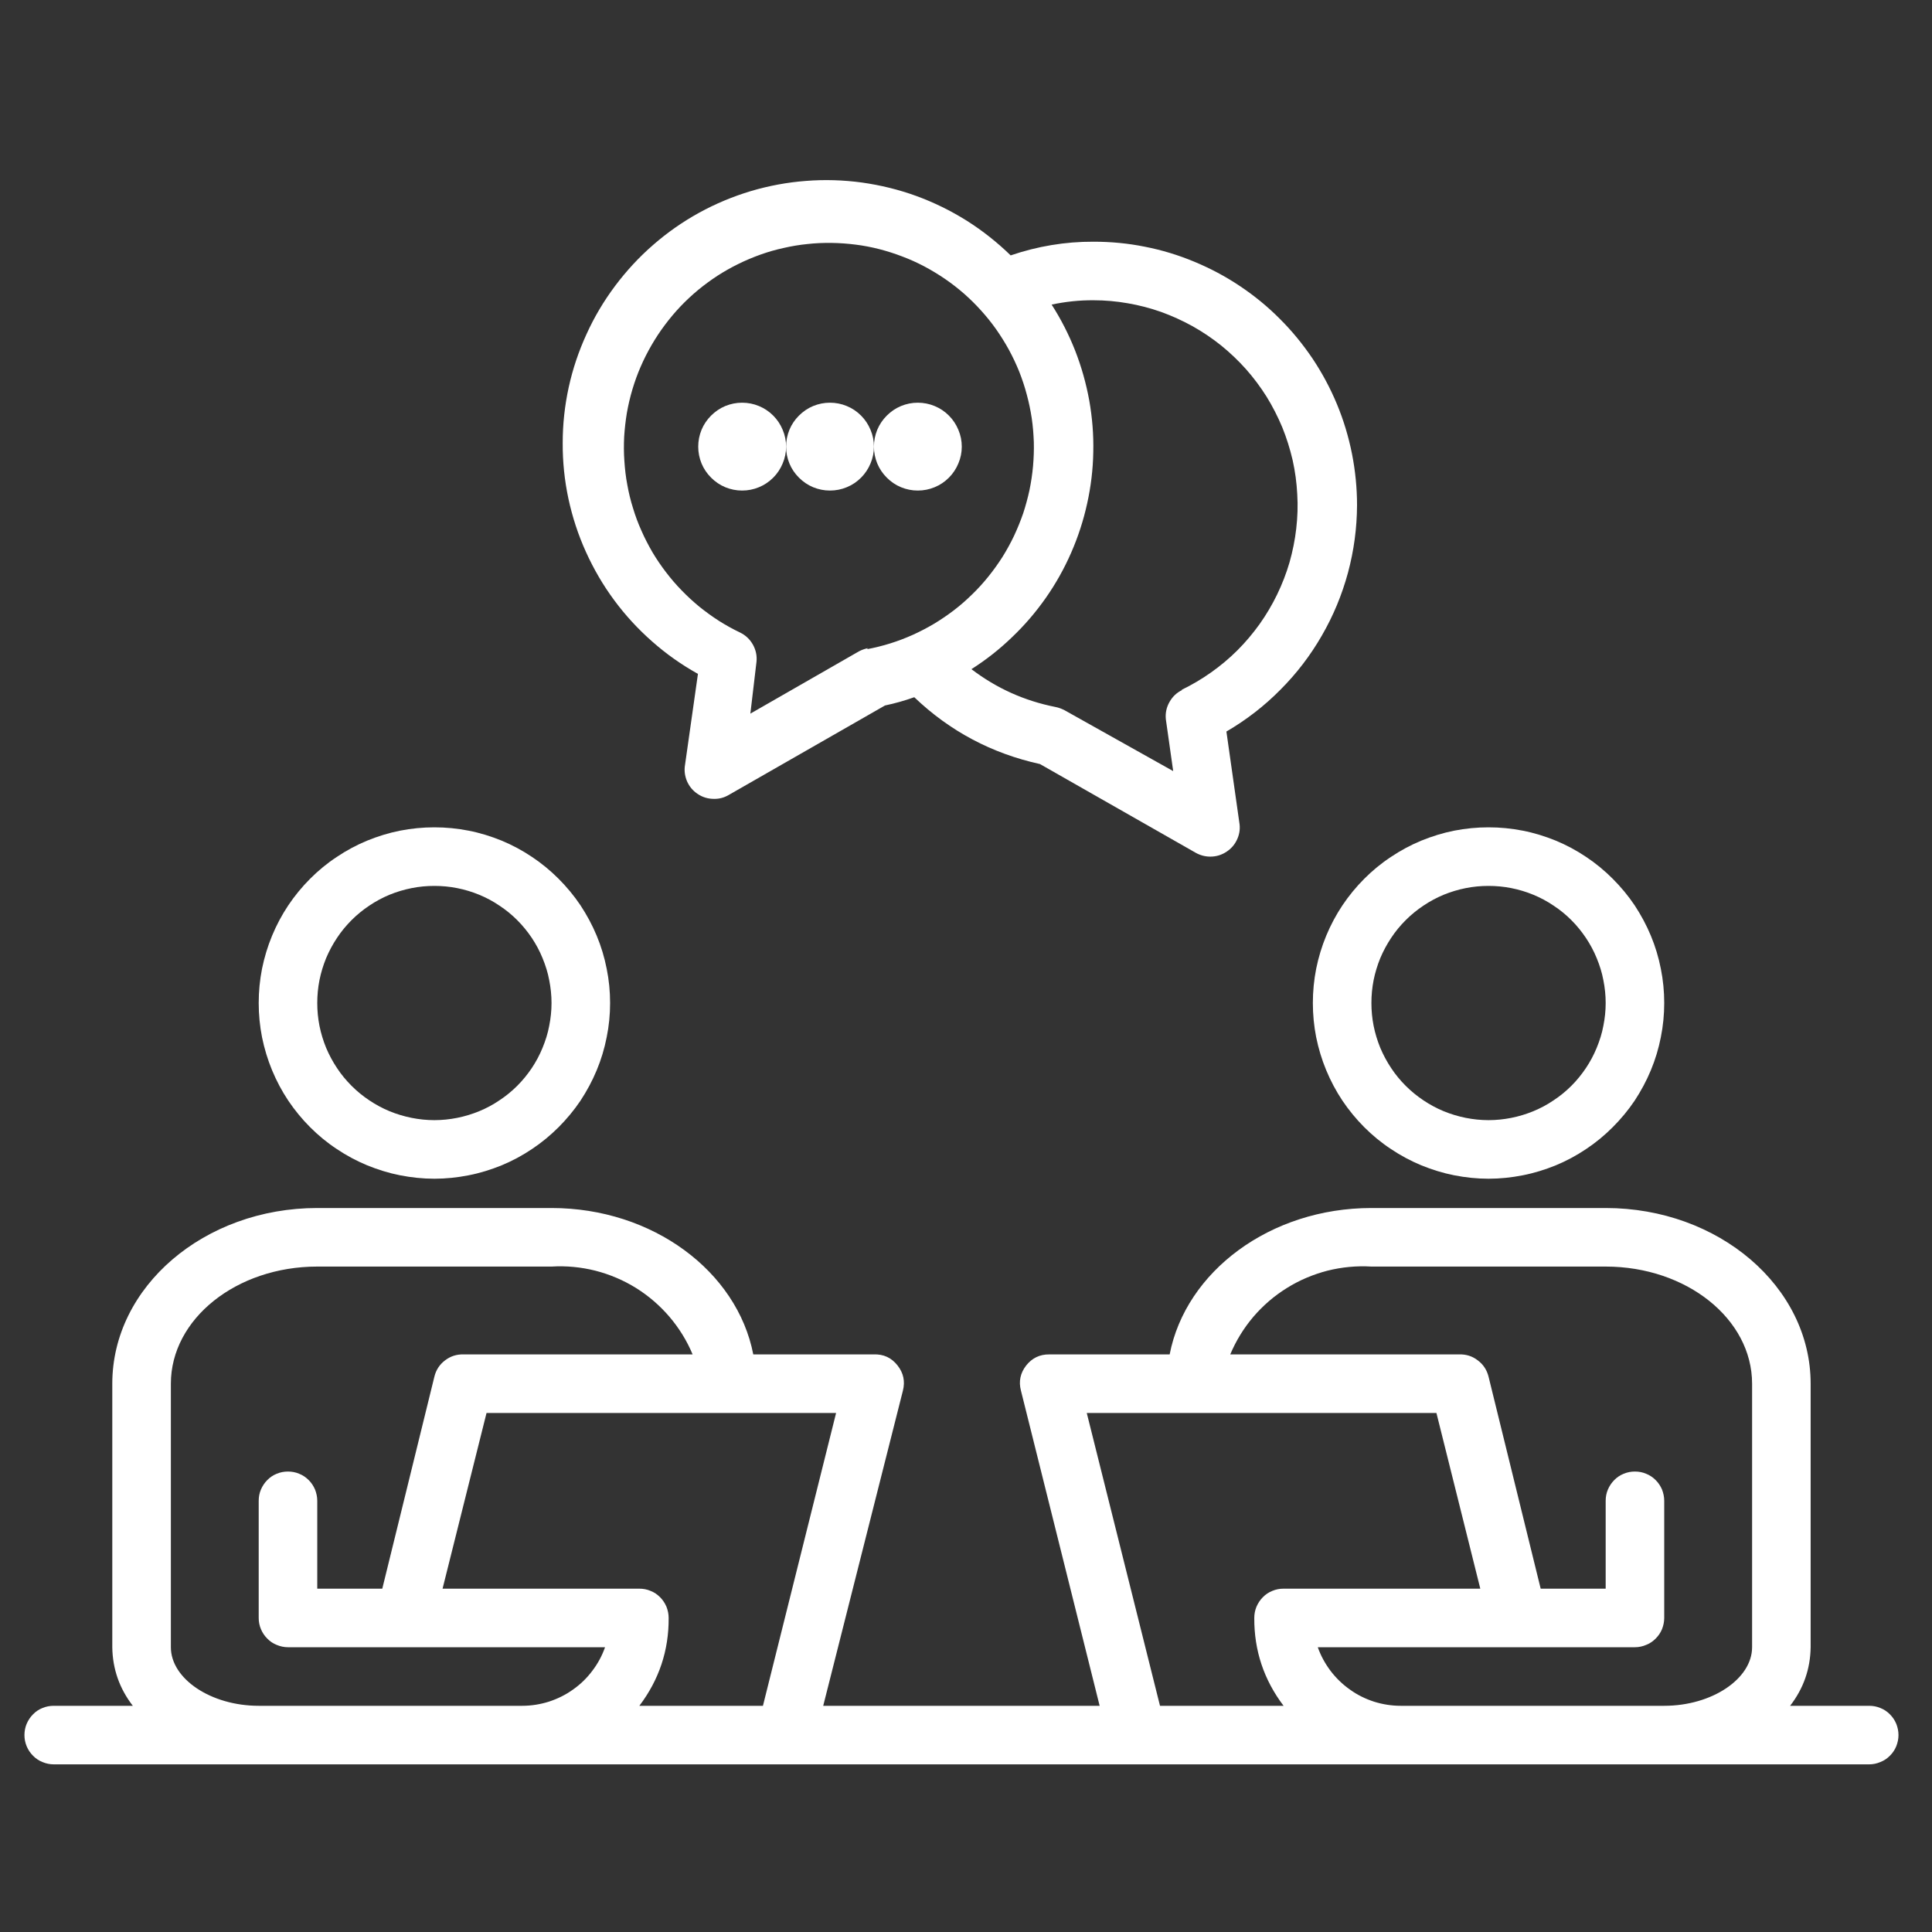
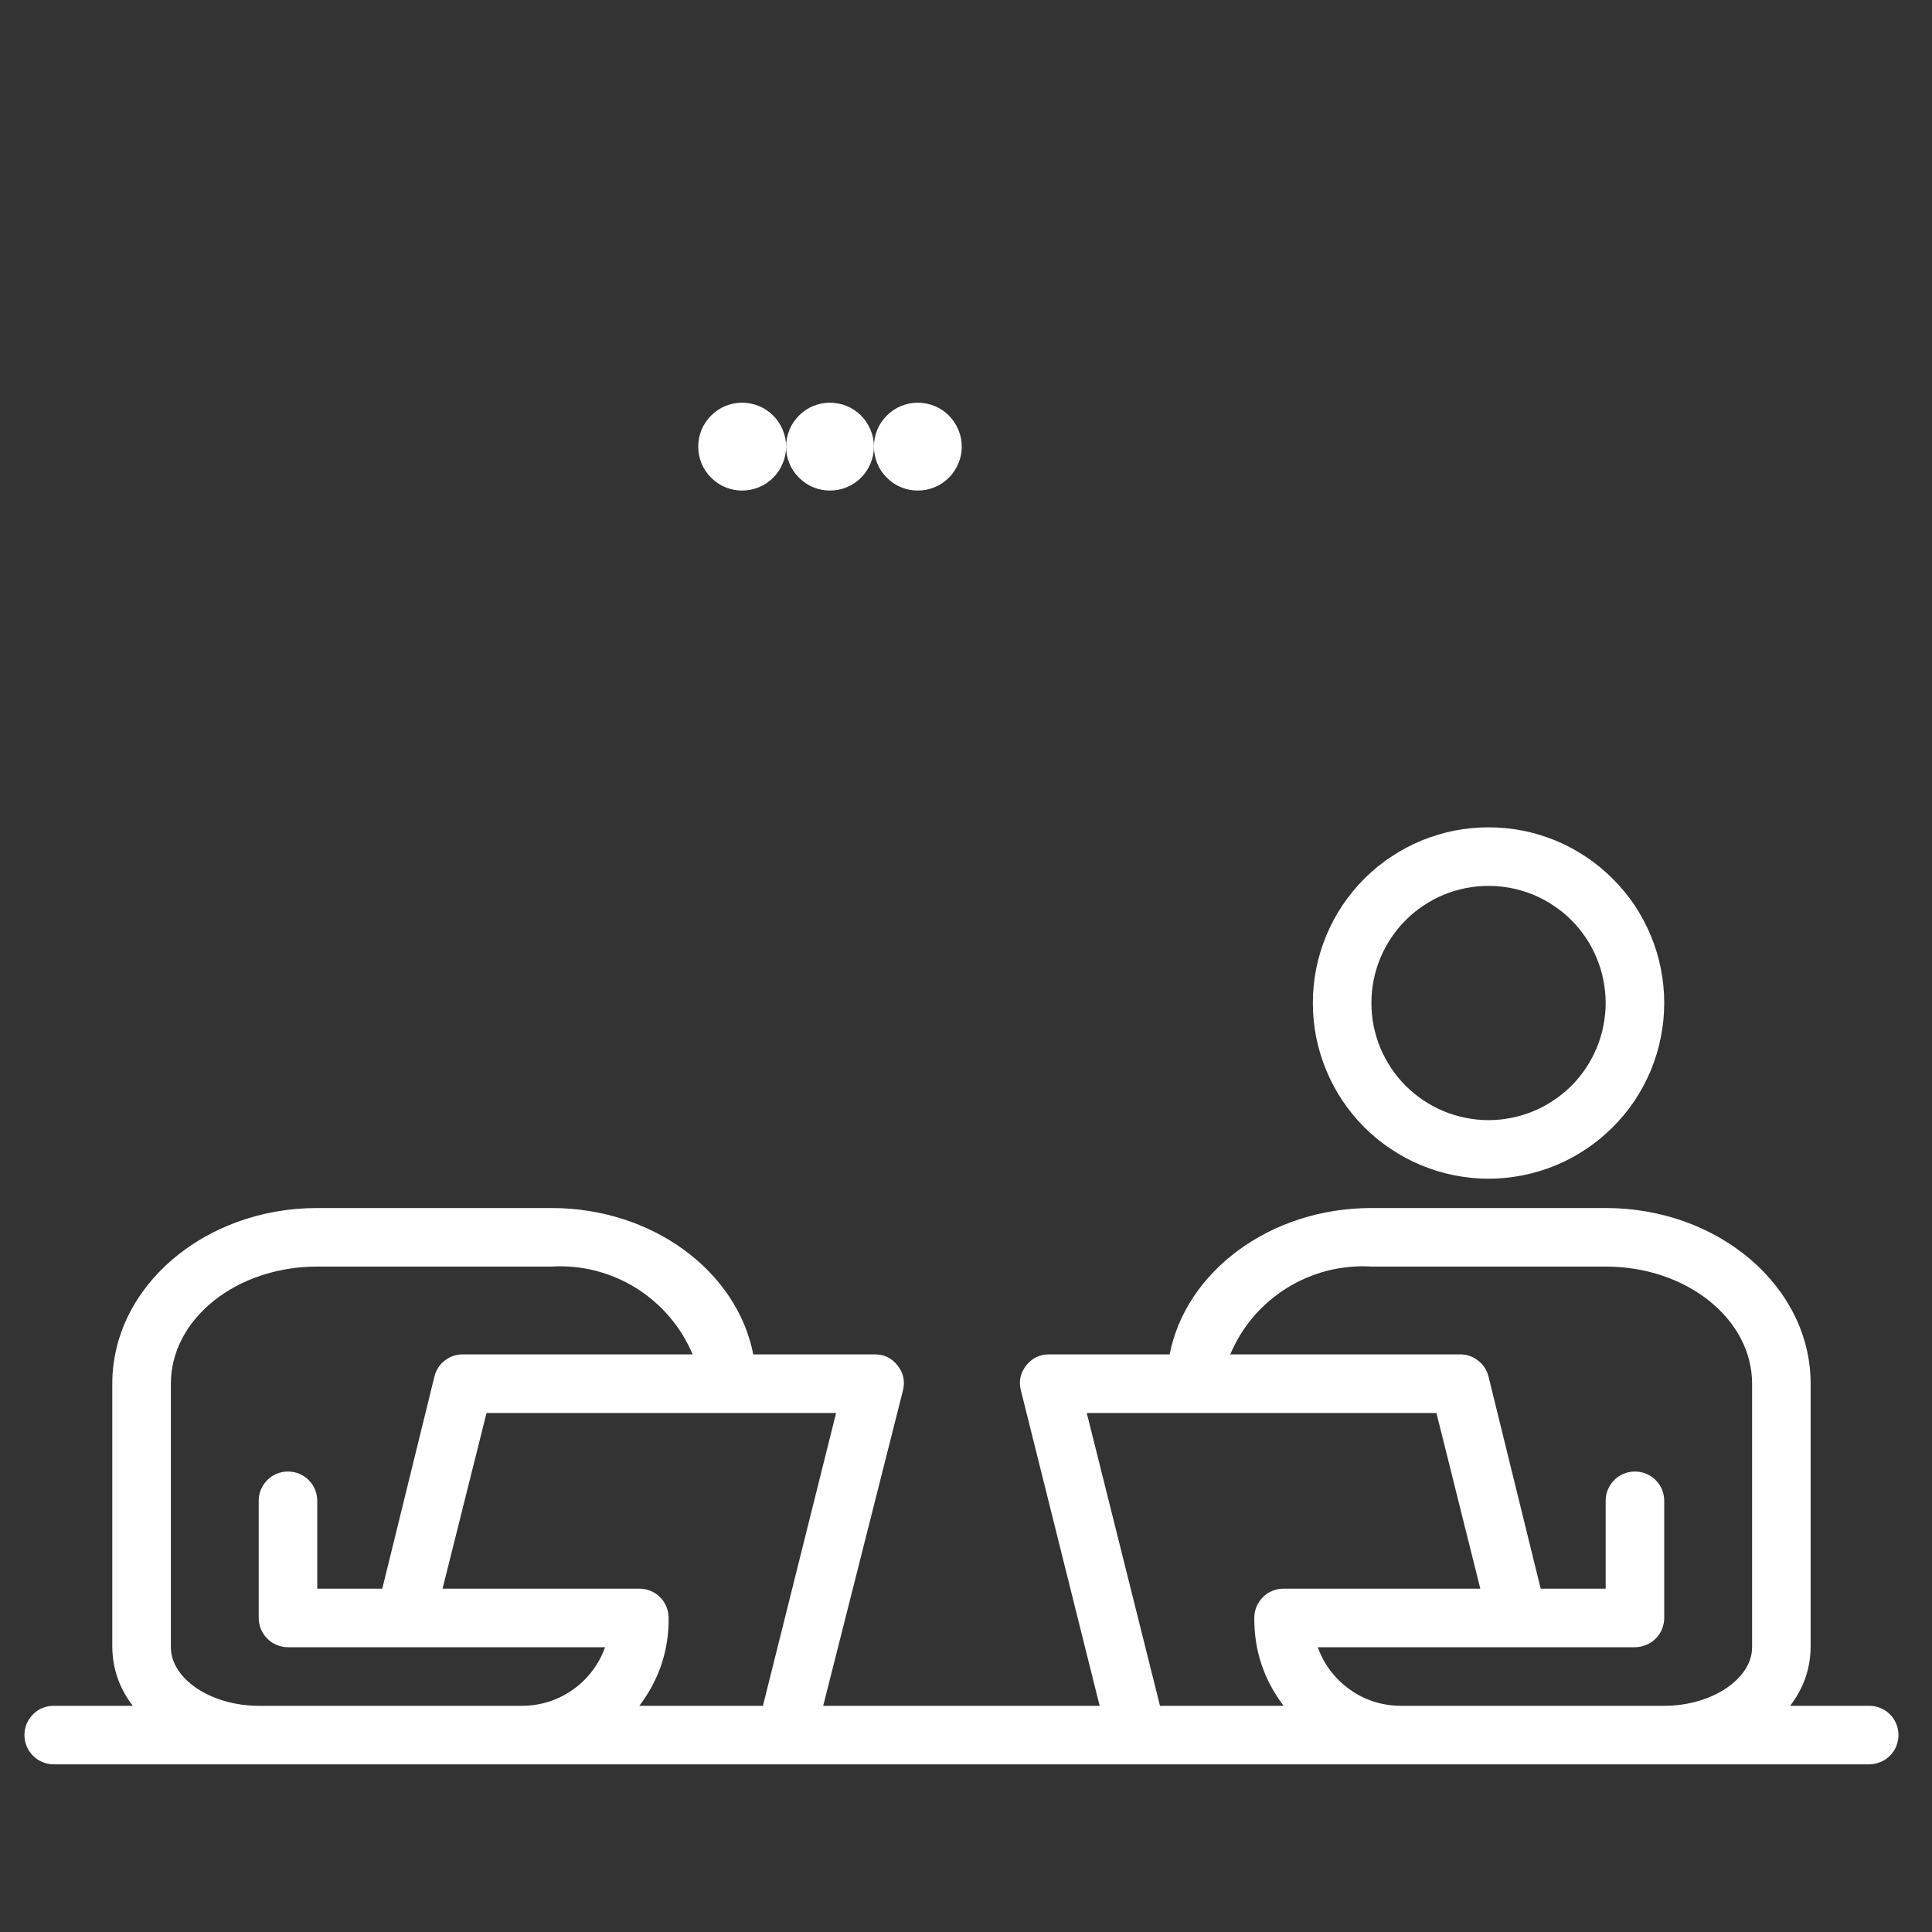
<svg xmlns="http://www.w3.org/2000/svg" width="100" zoomAndPan="magnify" viewBox="0 0 75 75" height="100" preserveAspectRatio="xMidYMid meet" version="1.2">
  <rect x="0" y="0" width="75" height="75" fill="#333333" stroke="none" />
  <defs>
    <clipPath id="c1c2368afc">
      <path d="M 0.949 46 L 73.699 46 L 73.699 69 L 0.949 69 Z M 0.949 46 " />
    </clipPath>
    <clipPath id="4d74b202fd">
      <path d="M 21 6.066 L 53 6.066 L 53 34 L 21 34 Z M 21 6.066 " />
    </clipPath>
  </defs>
  <g id="86b37a87d9">
-     <path style=" stroke:none;fill-rule:nonzero;fill:#ffffff;fill-opacity:1;" d="M 16.863 45.758 C 17.309 45.758 17.754 45.711 18.191 45.625 C 18.633 45.539 19.059 45.406 19.473 45.238 C 19.887 45.066 20.281 44.855 20.652 44.605 C 21.023 44.359 21.367 44.074 21.684 43.758 C 22 43.441 22.285 43.098 22.535 42.727 C 22.781 42.352 22.992 41.961 23.164 41.547 C 23.336 41.133 23.465 40.707 23.551 40.266 C 23.641 39.828 23.684 39.383 23.684 38.938 C 23.684 38.488 23.641 38.043 23.551 37.605 C 23.465 37.164 23.336 36.738 23.164 36.324 C 22.992 35.91 22.781 35.52 22.535 35.145 C 22.285 34.773 22 34.43 21.684 34.113 C 21.367 33.797 21.023 33.512 20.652 33.266 C 20.281 33.016 19.887 32.805 19.473 32.633 C 19.059 32.465 18.633 32.332 18.191 32.246 C 17.754 32.16 17.309 32.117 16.863 32.117 C 16.414 32.117 15.973 32.16 15.531 32.246 C 15.094 32.332 14.668 32.465 14.254 32.633 C 13.84 32.805 13.445 33.016 13.074 33.266 C 12.699 33.512 12.355 33.797 12.039 34.113 C 11.723 34.43 11.441 34.773 11.191 35.145 C 10.941 35.52 10.734 35.91 10.562 36.324 C 10.391 36.738 10.262 37.164 10.172 37.605 C 10.086 38.043 10.043 38.488 10.043 38.938 C 10.043 39.383 10.086 39.828 10.172 40.266 C 10.262 40.707 10.391 41.133 10.562 41.547 C 10.734 41.961 10.941 42.352 11.191 42.727 C 11.441 43.098 11.723 43.441 12.039 43.758 C 12.355 44.074 12.699 44.359 13.074 44.605 C 13.445 44.855 13.84 45.066 14.254 45.238 C 14.668 45.406 15.094 45.539 15.531 45.625 C 15.973 45.711 16.414 45.758 16.863 45.758 Z M 16.863 34.391 C 17.16 34.391 17.457 34.418 17.75 34.477 C 18.043 34.535 18.328 34.621 18.602 34.734 C 18.879 34.848 19.141 34.988 19.387 35.156 C 19.637 35.32 19.867 35.508 20.078 35.719 C 20.289 35.93 20.477 36.16 20.645 36.41 C 20.809 36.656 20.949 36.918 21.062 37.195 C 21.176 37.473 21.266 37.754 21.32 38.047 C 21.379 38.34 21.41 38.637 21.41 38.938 C 21.41 39.234 21.379 39.531 21.32 39.824 C 21.266 40.117 21.176 40.398 21.062 40.676 C 20.949 40.953 20.809 41.215 20.645 41.461 C 20.477 41.711 20.289 41.941 20.078 42.152 C 19.867 42.363 19.637 42.551 19.387 42.715 C 19.141 42.883 18.879 43.023 18.602 43.137 C 18.328 43.25 18.043 43.336 17.75 43.395 C 17.457 43.453 17.16 43.484 16.863 43.484 C 16.562 43.484 16.27 43.453 15.977 43.395 C 15.684 43.336 15.398 43.25 15.121 43.137 C 14.848 43.023 14.586 42.883 14.336 42.715 C 14.09 42.551 13.859 42.363 13.648 42.152 C 13.438 41.941 13.246 41.711 13.082 41.461 C 12.918 41.215 12.777 40.953 12.66 40.676 C 12.547 40.398 12.461 40.117 12.402 39.824 C 12.344 39.531 12.316 39.234 12.316 38.938 C 12.316 38.637 12.344 38.34 12.402 38.047 C 12.461 37.754 12.547 37.473 12.66 37.195 C 12.777 36.918 12.918 36.656 13.082 36.41 C 13.246 36.16 13.438 35.93 13.648 35.719 C 13.859 35.508 14.09 35.32 14.336 35.156 C 14.586 34.988 14.848 34.848 15.121 34.734 C 15.398 34.621 15.684 34.535 15.977 34.477 C 16.27 34.418 16.562 34.391 16.863 34.391 Z M 16.863 34.391 " />
    <path style=" stroke:none;fill-rule:nonzero;fill:#ffffff;fill-opacity:1;" d="M 57.785 45.758 C 58.23 45.758 58.676 45.711 59.113 45.625 C 59.555 45.539 59.98 45.406 60.395 45.238 C 60.809 45.066 61.203 44.855 61.574 44.605 C 61.945 44.359 62.289 44.074 62.605 43.758 C 62.922 43.441 63.207 43.098 63.457 42.727 C 63.703 42.352 63.914 41.961 64.086 41.547 C 64.258 41.133 64.387 40.707 64.473 40.266 C 64.562 39.828 64.605 39.383 64.605 38.938 C 64.605 38.488 64.562 38.043 64.473 37.605 C 64.387 37.164 64.258 36.738 64.086 36.324 C 63.914 35.91 63.703 35.52 63.457 35.145 C 63.207 34.773 62.922 34.43 62.605 34.113 C 62.289 33.797 61.945 33.512 61.574 33.266 C 61.203 33.016 60.809 32.805 60.395 32.633 C 59.98 32.465 59.555 32.332 59.113 32.246 C 58.676 32.16 58.23 32.117 57.785 32.117 C 57.336 32.117 56.895 32.16 56.453 32.246 C 56.016 32.332 55.59 32.465 55.176 32.633 C 54.762 32.805 54.367 33.016 53.996 33.266 C 53.621 33.512 53.277 33.797 52.961 34.113 C 52.645 34.43 52.363 34.773 52.113 35.145 C 51.863 35.52 51.656 35.91 51.484 36.324 C 51.312 36.738 51.184 37.164 51.094 37.605 C 51.008 38.043 50.965 38.488 50.965 38.938 C 50.965 39.383 51.008 39.828 51.094 40.266 C 51.184 40.707 51.312 41.133 51.484 41.547 C 51.656 41.961 51.863 42.352 52.113 42.727 C 52.363 43.098 52.645 43.441 52.961 43.758 C 53.277 44.074 53.621 44.359 53.996 44.605 C 54.367 44.855 54.762 45.066 55.176 45.238 C 55.59 45.406 56.016 45.539 56.453 45.625 C 56.895 45.711 57.336 45.758 57.785 45.758 Z M 57.785 34.391 C 58.082 34.391 58.379 34.418 58.672 34.477 C 58.965 34.535 59.25 34.621 59.523 34.734 C 59.801 34.848 60.062 34.988 60.309 35.156 C 60.559 35.32 60.789 35.508 61 35.719 C 61.211 35.93 61.398 36.16 61.566 36.41 C 61.73 36.656 61.871 36.918 61.984 37.195 C 62.098 37.473 62.188 37.754 62.242 38.047 C 62.301 38.34 62.332 38.637 62.332 38.938 C 62.332 39.234 62.301 39.531 62.242 39.824 C 62.188 40.117 62.098 40.398 61.984 40.676 C 61.871 40.953 61.73 41.215 61.566 41.461 C 61.398 41.711 61.211 41.941 61 42.152 C 60.789 42.363 60.559 42.551 60.309 42.715 C 60.062 42.883 59.801 43.023 59.523 43.137 C 59.25 43.25 58.965 43.336 58.672 43.395 C 58.379 43.453 58.082 43.484 57.785 43.484 C 57.484 43.484 57.191 43.453 56.898 43.395 C 56.605 43.336 56.32 43.25 56.043 43.137 C 55.77 43.023 55.508 42.883 55.258 42.715 C 55.012 42.551 54.781 42.363 54.57 42.152 C 54.359 41.941 54.168 41.711 54.004 41.461 C 53.84 41.215 53.699 40.953 53.582 40.676 C 53.469 40.398 53.383 40.117 53.324 39.824 C 53.266 39.531 53.238 39.234 53.238 38.938 C 53.238 38.637 53.266 38.34 53.324 38.047 C 53.383 37.754 53.469 37.473 53.582 37.195 C 53.699 36.918 53.84 36.656 54.004 36.41 C 54.168 36.16 54.359 35.93 54.57 35.719 C 54.781 35.508 55.012 35.32 55.258 35.156 C 55.508 34.988 55.77 34.848 56.043 34.734 C 56.32 34.621 56.605 34.535 56.898 34.477 C 57.191 34.418 57.484 34.391 57.785 34.391 Z M 57.785 34.391 " />
    <g clip-rule="nonzero" clip-path="url(#c1c2368afc)">
      <path style=" stroke:none;fill-rule:nonzero;fill:#ffffff;fill-opacity:1;" d="M 72.562 66.219 L 69.492 66.219 C 70.012 65.547 70.277 64.789 70.289 63.945 L 70.289 53.715 C 70.289 49.949 66.719 46.895 62.332 46.895 L 53.238 46.895 C 49.305 46.895 46.031 49.359 45.406 52.578 L 40.734 52.578 C 40.363 52.574 40.066 52.719 39.836 53.008 C 39.609 53.301 39.539 53.625 39.633 53.984 L 42.688 66.219 L 31.957 66.219 L 35.051 53.984 C 35.141 53.625 35.074 53.301 34.844 53.008 C 34.609 52.707 34.297 52.562 33.914 52.578 L 29.242 52.578 C 28.617 49.359 25.344 46.895 21.41 46.895 L 12.316 46.895 C 7.93 46.895 4.359 49.949 4.359 53.715 L 4.359 63.945 C 4.371 64.789 4.637 65.547 5.156 66.219 L 2.086 66.219 C 1.934 66.219 1.789 66.246 1.648 66.305 C 1.512 66.359 1.387 66.441 1.281 66.551 C 1.176 66.656 1.094 66.781 1.035 66.918 C 0.977 67.059 0.949 67.203 0.949 67.355 C 0.949 67.504 0.977 67.648 1.035 67.789 C 1.094 67.93 1.176 68.051 1.281 68.156 C 1.387 68.266 1.512 68.348 1.648 68.402 C 1.789 68.461 1.934 68.492 2.086 68.492 L 72.562 68.492 C 72.711 68.492 72.859 68.461 72.996 68.402 C 73.137 68.348 73.258 68.266 73.367 68.156 C 73.473 68.051 73.555 67.93 73.613 67.789 C 73.668 67.648 73.699 67.504 73.699 67.355 C 73.699 67.203 73.668 67.059 73.613 66.918 C 73.555 66.781 73.473 66.656 73.367 66.551 C 73.258 66.441 73.137 66.359 72.996 66.305 C 72.859 66.246 72.711 66.219 72.562 66.219 Z M 20.273 66.219 L 10.043 66.219 C 8.188 66.219 6.633 65.172 6.633 63.945 L 6.633 53.715 C 6.633 51.199 9.18 49.168 12.316 49.168 L 21.41 49.168 C 21.984 49.133 22.555 49.188 23.113 49.328 C 23.676 49.473 24.199 49.695 24.691 50 C 25.18 50.305 25.613 50.68 25.988 51.117 C 26.363 51.559 26.664 52.043 26.887 52.578 L 18 52.578 C 17.73 52.57 17.492 52.645 17.277 52.809 C 17.066 52.969 16.926 53.18 16.863 53.441 L 14.84 61.672 L 12.316 61.672 L 12.316 58.262 C 12.316 58.109 12.285 57.965 12.23 57.824 C 12.172 57.688 12.09 57.562 11.984 57.457 C 11.875 57.348 11.754 57.266 11.613 57.211 C 11.477 57.152 11.328 57.125 11.18 57.125 C 11.027 57.125 10.883 57.152 10.742 57.211 C 10.605 57.266 10.48 57.348 10.375 57.457 C 10.27 57.562 10.188 57.688 10.129 57.824 C 10.07 57.965 10.043 58.109 10.043 58.262 L 10.043 62.809 C 10.043 62.957 10.07 63.102 10.129 63.242 C 10.188 63.383 10.27 63.504 10.375 63.609 C 10.48 63.719 10.605 63.801 10.742 63.855 C 10.883 63.914 11.027 63.945 11.18 63.945 L 23.488 63.945 C 23.371 64.277 23.207 64.582 22.992 64.863 C 22.781 65.145 22.531 65.387 22.242 65.59 C 21.953 65.797 21.641 65.949 21.305 66.059 C 20.969 66.164 20.625 66.219 20.273 66.219 Z M 29.617 66.219 L 24.82 66.219 C 25.586 65.207 25.965 64.07 25.957 62.809 C 25.957 62.656 25.926 62.512 25.871 62.371 C 25.812 62.234 25.73 62.109 25.625 62.004 C 25.516 61.895 25.395 61.812 25.254 61.758 C 25.117 61.699 24.969 61.672 24.82 61.672 L 17.18 61.672 L 18.887 54.852 L 32.457 54.852 Z M 45.031 66.219 L 42.188 54.852 L 55.762 54.852 L 57.465 61.672 L 49.828 61.672 C 49.676 61.672 49.531 61.699 49.391 61.758 C 49.254 61.812 49.129 61.895 49.023 62.004 C 48.918 62.109 48.836 62.234 48.777 62.371 C 48.719 62.512 48.691 62.656 48.691 62.809 C 48.684 64.07 49.062 65.207 49.828 66.219 Z M 68.016 63.945 C 68.016 65.172 66.457 66.219 64.605 66.219 L 54.375 66.219 C 54.023 66.219 53.676 66.164 53.34 66.059 C 53.004 65.949 52.691 65.797 52.406 65.59 C 52.117 65.387 51.867 65.145 51.652 64.863 C 51.441 64.582 51.273 64.277 51.156 63.945 L 63.469 63.945 C 63.617 63.945 63.766 63.914 63.902 63.855 C 64.043 63.801 64.164 63.719 64.273 63.609 C 64.379 63.504 64.461 63.383 64.52 63.242 C 64.574 63.102 64.605 62.957 64.605 62.809 L 64.605 58.262 C 64.605 58.109 64.574 57.965 64.52 57.824 C 64.461 57.688 64.379 57.562 64.273 57.457 C 64.164 57.348 64.043 57.266 63.902 57.211 C 63.766 57.152 63.617 57.125 63.469 57.125 C 63.316 57.125 63.172 57.152 63.031 57.211 C 62.895 57.266 62.77 57.348 62.664 57.457 C 62.559 57.562 62.477 57.688 62.418 57.824 C 62.359 57.965 62.332 58.109 62.332 58.262 L 62.332 61.672 L 59.809 61.672 L 57.785 53.441 C 57.719 53.18 57.582 52.969 57.367 52.809 C 57.156 52.645 56.914 52.57 56.648 52.578 L 47.758 52.578 C 47.984 52.043 48.281 51.559 48.656 51.117 C 49.031 50.68 49.465 50.305 49.957 50 C 50.445 49.695 50.973 49.473 51.531 49.328 C 52.094 49.188 52.66 49.133 53.238 49.168 L 62.332 49.168 C 65.469 49.168 68.016 51.199 68.016 53.715 Z M 68.016 63.945 " />
    </g>
    <g clip-rule="nonzero" clip-path="url(#4d74b202fd)">
-       <path style=" stroke:none;fill-rule:nonzero;fill:#ffffff;fill-opacity:1;" d="M 52.68 19.613 C 52.68 18.941 52.613 18.273 52.484 17.617 C 52.352 16.957 52.16 16.316 51.902 15.695 C 51.645 15.074 51.328 14.484 50.957 13.926 C 50.582 13.371 50.16 12.852 49.684 12.379 C 49.211 11.902 48.691 11.477 48.133 11.105 C 47.574 10.73 46.984 10.418 46.363 10.16 C 45.746 9.902 45.105 9.707 44.445 9.578 C 43.789 9.445 43.121 9.383 42.449 9.383 C 41.348 9.379 40.277 9.559 39.234 9.914 C 38.711 9.406 38.145 8.957 37.527 8.566 C 36.91 8.18 36.258 7.859 35.574 7.609 C 34.887 7.359 34.184 7.188 33.461 7.086 C 32.738 6.988 32.016 6.965 31.289 7.023 C 30.559 7.078 29.848 7.211 29.148 7.418 C 28.449 7.629 27.781 7.906 27.141 8.258 C 26.504 8.609 25.91 9.023 25.359 9.504 C 24.809 9.98 24.316 10.516 23.879 11.098 C 23.441 11.684 23.07 12.305 22.77 12.969 C 22.465 13.633 22.234 14.32 22.078 15.031 C 21.922 15.746 21.844 16.465 21.844 17.195 C 21.84 17.922 21.914 18.645 22.066 19.359 C 22.219 20.07 22.445 20.762 22.746 21.426 C 23.047 22.09 23.41 22.715 23.844 23.301 C 24.277 23.887 24.77 24.422 25.316 24.902 C 25.863 25.387 26.457 25.805 27.094 26.16 L 26.594 29.684 C 26.555 29.902 26.582 30.117 26.668 30.324 C 26.758 30.531 26.895 30.695 27.082 30.82 C 27.273 30.949 27.484 31.012 27.719 31.012 C 27.922 31.016 28.109 30.965 28.285 30.863 L 34.355 27.387 C 34.742 27.305 35.121 27.199 35.492 27.066 C 36.875 28.387 38.504 29.25 40.371 29.66 L 46.418 33.105 C 46.594 33.203 46.781 33.254 46.984 33.254 C 47.219 33.254 47.43 33.188 47.621 33.059 C 47.809 32.934 47.945 32.77 48.035 32.562 C 48.125 32.355 48.148 32.145 48.109 31.922 L 47.609 28.398 C 48.379 27.949 49.078 27.41 49.703 26.777 C 50.332 26.148 50.867 25.449 51.312 24.676 C 51.758 23.906 52.094 23.094 52.328 22.234 C 52.559 21.375 52.676 20.5 52.68 19.613 Z M 33.699 25.16 C 33.574 25.184 33.457 25.227 33.344 25.285 L 29.129 27.703 L 29.367 25.691 C 29.391 25.457 29.344 25.234 29.227 25.023 C 29.109 24.816 28.945 24.66 28.73 24.555 C 28.449 24.422 28.176 24.27 27.91 24.102 C 27.648 23.934 27.395 23.75 27.152 23.555 C 26.91 23.355 26.68 23.145 26.465 22.922 C 26.246 22.699 26.043 22.461 25.852 22.211 C 25.664 21.965 25.488 21.707 25.328 21.438 C 25.172 21.168 25.027 20.891 24.902 20.605 C 24.773 20.32 24.664 20.027 24.574 19.727 C 24.48 19.43 24.406 19.125 24.352 18.82 C 24.293 18.512 24.258 18.203 24.238 17.891 C 24.215 17.578 24.215 17.266 24.23 16.953 C 24.25 16.641 24.285 16.332 24.336 16.023 C 24.391 15.715 24.461 15.414 24.551 15.113 C 24.641 14.812 24.746 14.52 24.871 14.234 C 24.996 13.945 25.137 13.668 25.293 13.398 C 25.449 13.129 25.621 12.867 25.809 12.617 C 25.996 12.367 26.195 12.129 26.41 11.902 C 26.625 11.676 26.855 11.461 27.094 11.262 C 27.336 11.062 27.586 10.879 27.848 10.707 C 28.109 10.539 28.383 10.383 28.664 10.246 C 28.941 10.109 29.23 9.988 29.523 9.883 C 29.82 9.777 30.121 9.691 30.426 9.625 C 30.73 9.555 31.035 9.504 31.348 9.473 C 31.66 9.438 31.969 9.426 32.281 9.43 C 32.594 9.434 32.906 9.457 33.215 9.496 C 33.527 9.535 33.832 9.594 34.137 9.672 C 34.438 9.75 34.734 9.844 35.027 9.957 C 35.32 10.066 35.602 10.195 35.879 10.34 C 36.156 10.488 36.422 10.648 36.68 10.824 C 36.938 11 37.184 11.191 37.422 11.398 C 37.656 11.605 37.879 11.824 38.086 12.055 C 38.297 12.289 38.492 12.531 38.672 12.785 C 38.852 13.043 39.016 13.305 39.168 13.582 C 39.316 13.855 39.449 14.137 39.566 14.426 C 39.68 14.719 39.781 15.016 39.859 15.316 C 39.941 15.617 40.004 15.922 40.051 16.23 C 40.098 16.539 40.121 16.852 40.133 17.164 C 40.141 17.477 40.129 17.789 40.102 18.098 C 40.074 18.41 40.027 18.719 39.965 19.023 C 39.898 19.332 39.816 19.633 39.719 19.93 C 39.617 20.223 39.5 20.512 39.367 20.797 C 39.234 21.078 39.082 21.352 38.918 21.617 C 38.75 21.879 38.57 22.133 38.371 22.379 C 38.176 22.621 37.969 22.852 37.742 23.07 C 37.52 23.289 37.285 23.496 37.039 23.684 C 36.789 23.875 36.531 24.051 36.266 24.211 C 35.996 24.371 35.719 24.516 35.434 24.645 C 35.148 24.773 34.859 24.883 34.559 24.977 C 34.262 25.07 33.957 25.145 33.652 25.203 Z M 45.895 26.785 C 45.68 26.887 45.516 27.043 45.398 27.254 C 45.281 27.461 45.234 27.684 45.258 27.922 L 45.543 29.934 L 41.324 27.57 C 41.211 27.512 41.094 27.469 40.973 27.445 C 39.77 27.207 38.684 26.719 37.711 25.977 C 38.277 25.617 38.805 25.203 39.289 24.734 C 39.777 24.27 40.211 23.762 40.598 23.211 C 40.984 22.66 41.312 22.074 41.582 21.457 C 41.852 20.84 42.059 20.203 42.203 19.547 C 42.348 18.891 42.43 18.227 42.441 17.551 C 42.457 16.879 42.402 16.211 42.285 15.547 C 42.164 14.887 41.984 14.242 41.738 13.613 C 41.492 12.988 41.188 12.391 40.824 11.824 C 41.359 11.711 41.902 11.652 42.449 11.656 C 42.898 11.656 43.34 11.695 43.781 11.773 C 44.223 11.848 44.652 11.961 45.074 12.109 C 45.496 12.262 45.898 12.445 46.289 12.66 C 46.68 12.879 47.051 13.129 47.398 13.406 C 47.746 13.688 48.07 13.996 48.367 14.328 C 48.664 14.664 48.93 15.02 49.168 15.398 C 49.402 15.777 49.605 16.176 49.777 16.586 C 49.945 17 50.078 17.426 50.18 17.863 C 50.277 18.297 50.336 18.738 50.359 19.184 C 50.387 19.633 50.371 20.078 50.32 20.52 C 50.27 20.965 50.18 21.402 50.059 21.832 C 49.934 22.258 49.773 22.676 49.578 23.078 C 49.383 23.48 49.156 23.863 48.898 24.227 C 48.637 24.59 48.352 24.93 48.035 25.246 C 47.719 25.562 47.375 25.848 47.012 26.105 C 46.648 26.363 46.262 26.59 45.859 26.785 Z M 45.895 26.785 " />
-     </g>
-     <path style=" stroke:none;fill-rule:nonzero;fill:#ffffff;fill-opacity:1;" d="M 30.516 17.34 C 30.516 17.562 30.473 17.781 30.383 17.992 C 30.297 18.199 30.176 18.383 30.016 18.543 C 29.855 18.703 29.672 18.828 29.461 18.914 C 29.254 19 29.035 19.043 28.809 19.043 C 28.582 19.043 28.367 19 28.156 18.914 C 27.949 18.828 27.766 18.703 27.605 18.543 C 27.445 18.383 27.32 18.199 27.234 17.992 C 27.148 17.781 27.105 17.562 27.105 17.34 C 27.105 17.113 27.148 16.895 27.234 16.684 C 27.32 16.477 27.445 16.293 27.605 16.133 C 27.766 15.973 27.949 15.848 28.156 15.762 C 28.367 15.676 28.582 15.633 28.809 15.633 C 29.035 15.633 29.254 15.676 29.461 15.762 C 29.672 15.848 29.855 15.973 30.016 16.133 C 30.176 16.293 30.297 16.477 30.383 16.684 C 30.473 16.895 30.516 17.113 30.516 17.34 Z M 30.516 17.34 " />
+       </g>
+     <path style=" stroke:none;fill-rule:nonzero;fill:#ffffff;fill-opacity:1;" d="M 30.516 17.34 C 30.516 17.562 30.473 17.781 30.383 17.992 C 30.297 18.199 30.176 18.383 30.016 18.543 C 29.855 18.703 29.672 18.828 29.461 18.914 C 29.254 19 29.035 19.043 28.809 19.043 C 28.582 19.043 28.367 19 28.156 18.914 C 27.949 18.828 27.766 18.703 27.605 18.543 C 27.445 18.383 27.32 18.199 27.234 17.992 C 27.148 17.781 27.105 17.562 27.105 17.34 C 27.105 17.113 27.148 16.895 27.234 16.684 C 27.32 16.477 27.445 16.293 27.605 16.133 C 27.766 15.973 27.949 15.848 28.156 15.762 C 28.367 15.676 28.582 15.633 28.809 15.633 C 29.035 15.633 29.254 15.676 29.461 15.762 C 29.672 15.848 29.855 15.973 30.016 16.133 C 30.176 16.293 30.297 16.477 30.383 16.684 C 30.473 16.895 30.516 17.113 30.516 17.34 M 30.516 17.34 " />
    <path style=" stroke:none;fill-rule:nonzero;fill:#ffffff;fill-opacity:1;" d="M 33.926 17.34 C 33.926 17.562 33.883 17.781 33.793 17.992 C 33.707 18.199 33.586 18.383 33.426 18.543 C 33.266 18.703 33.082 18.828 32.871 18.914 C 32.664 19 32.445 19.043 32.219 19.043 C 31.992 19.043 31.777 19 31.566 18.914 C 31.359 18.828 31.176 18.703 31.016 18.543 C 30.855 18.383 30.73 18.199 30.645 17.992 C 30.559 17.781 30.516 17.562 30.516 17.34 C 30.516 17.113 30.559 16.895 30.645 16.684 C 30.73 16.477 30.855 16.293 31.016 16.133 C 31.176 15.973 31.359 15.848 31.566 15.762 C 31.777 15.676 31.992 15.633 32.219 15.633 C 32.445 15.633 32.664 15.676 32.871 15.762 C 33.082 15.848 33.266 15.973 33.426 16.133 C 33.586 16.293 33.707 16.477 33.793 16.684 C 33.883 16.895 33.926 17.113 33.926 17.34 Z M 33.926 17.34 " />
    <path style=" stroke:none;fill-rule:nonzero;fill:#ffffff;fill-opacity:1;" d="M 37.336 17.34 C 37.336 17.562 37.293 17.781 37.203 17.992 C 37.117 18.199 36.996 18.383 36.836 18.543 C 36.676 18.703 36.492 18.828 36.281 18.914 C 36.074 19 35.855 19.043 35.629 19.043 C 35.402 19.043 35.188 19 34.977 18.914 C 34.77 18.828 34.586 18.703 34.426 18.543 C 34.266 18.383 34.141 18.199 34.055 17.992 C 33.969 17.781 33.926 17.562 33.926 17.34 C 33.926 17.113 33.969 16.895 34.055 16.684 C 34.141 16.477 34.266 16.293 34.426 16.133 C 34.586 15.973 34.77 15.848 34.977 15.762 C 35.188 15.676 35.402 15.633 35.629 15.633 C 35.855 15.633 36.074 15.676 36.281 15.762 C 36.492 15.848 36.676 15.973 36.836 16.133 C 36.996 16.293 37.117 16.477 37.203 16.684 C 37.293 16.895 37.336 17.113 37.336 17.34 Z M 37.336 17.34 " />
  </g>
</svg>